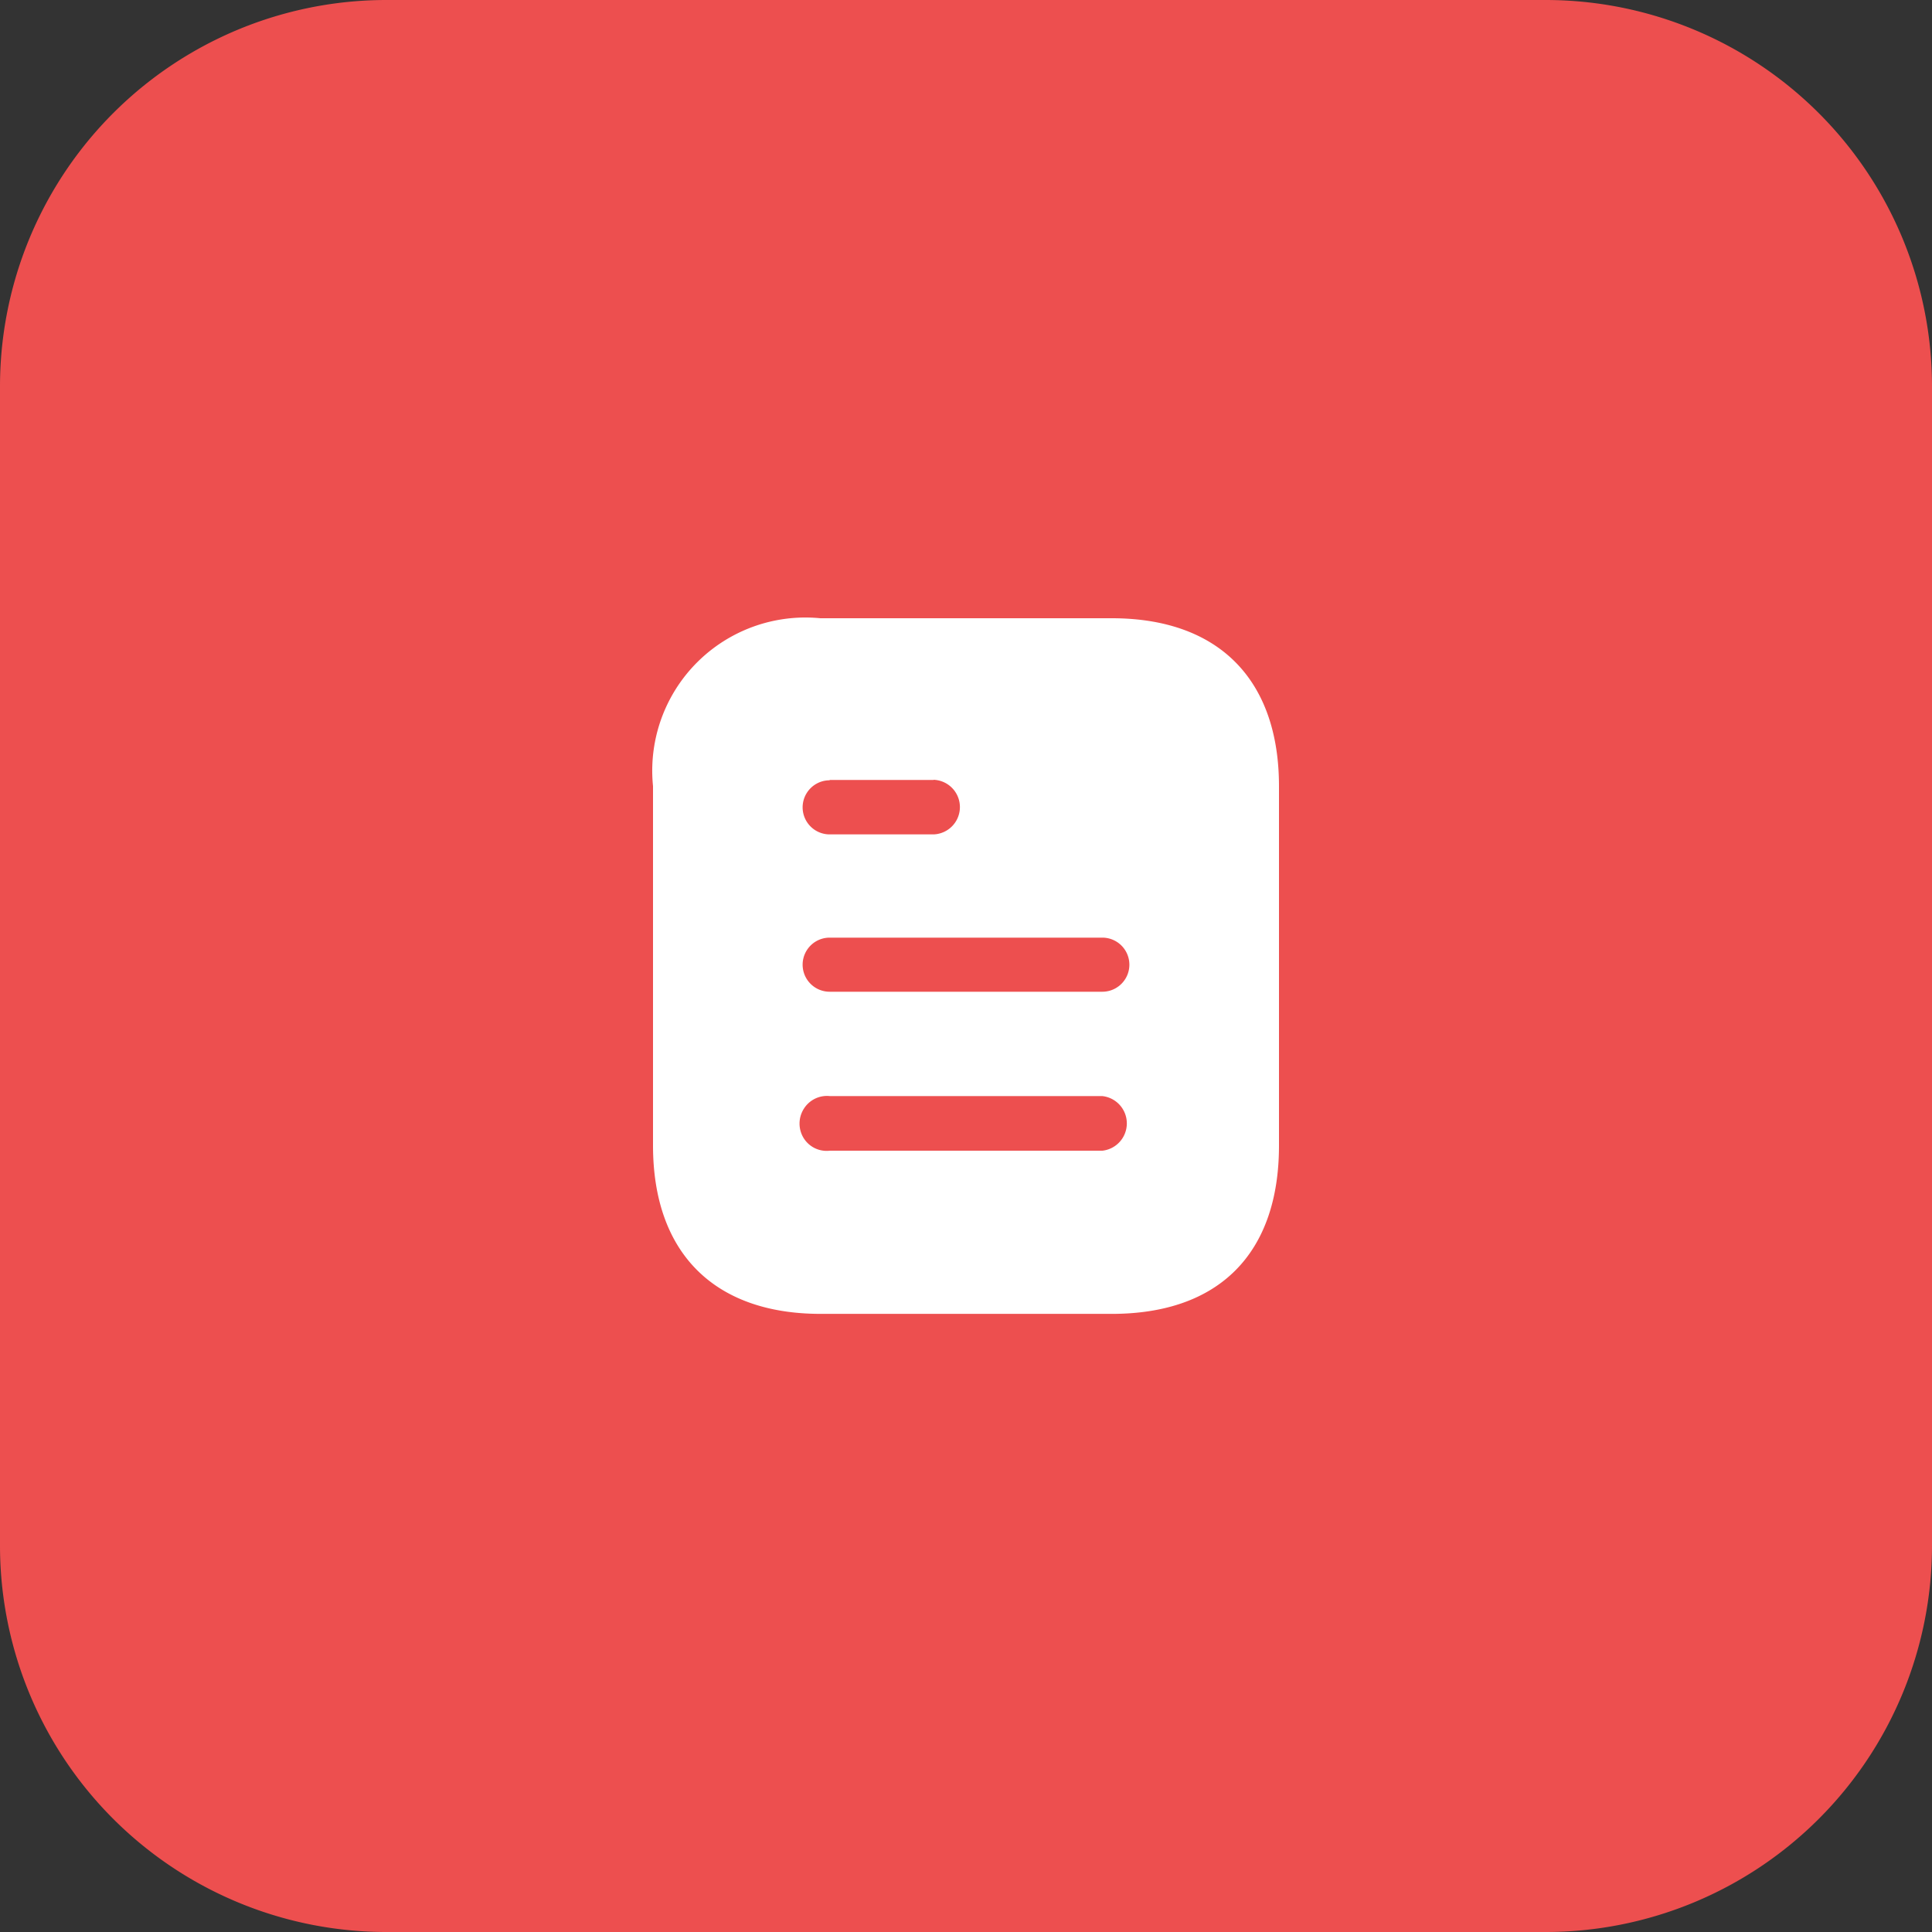
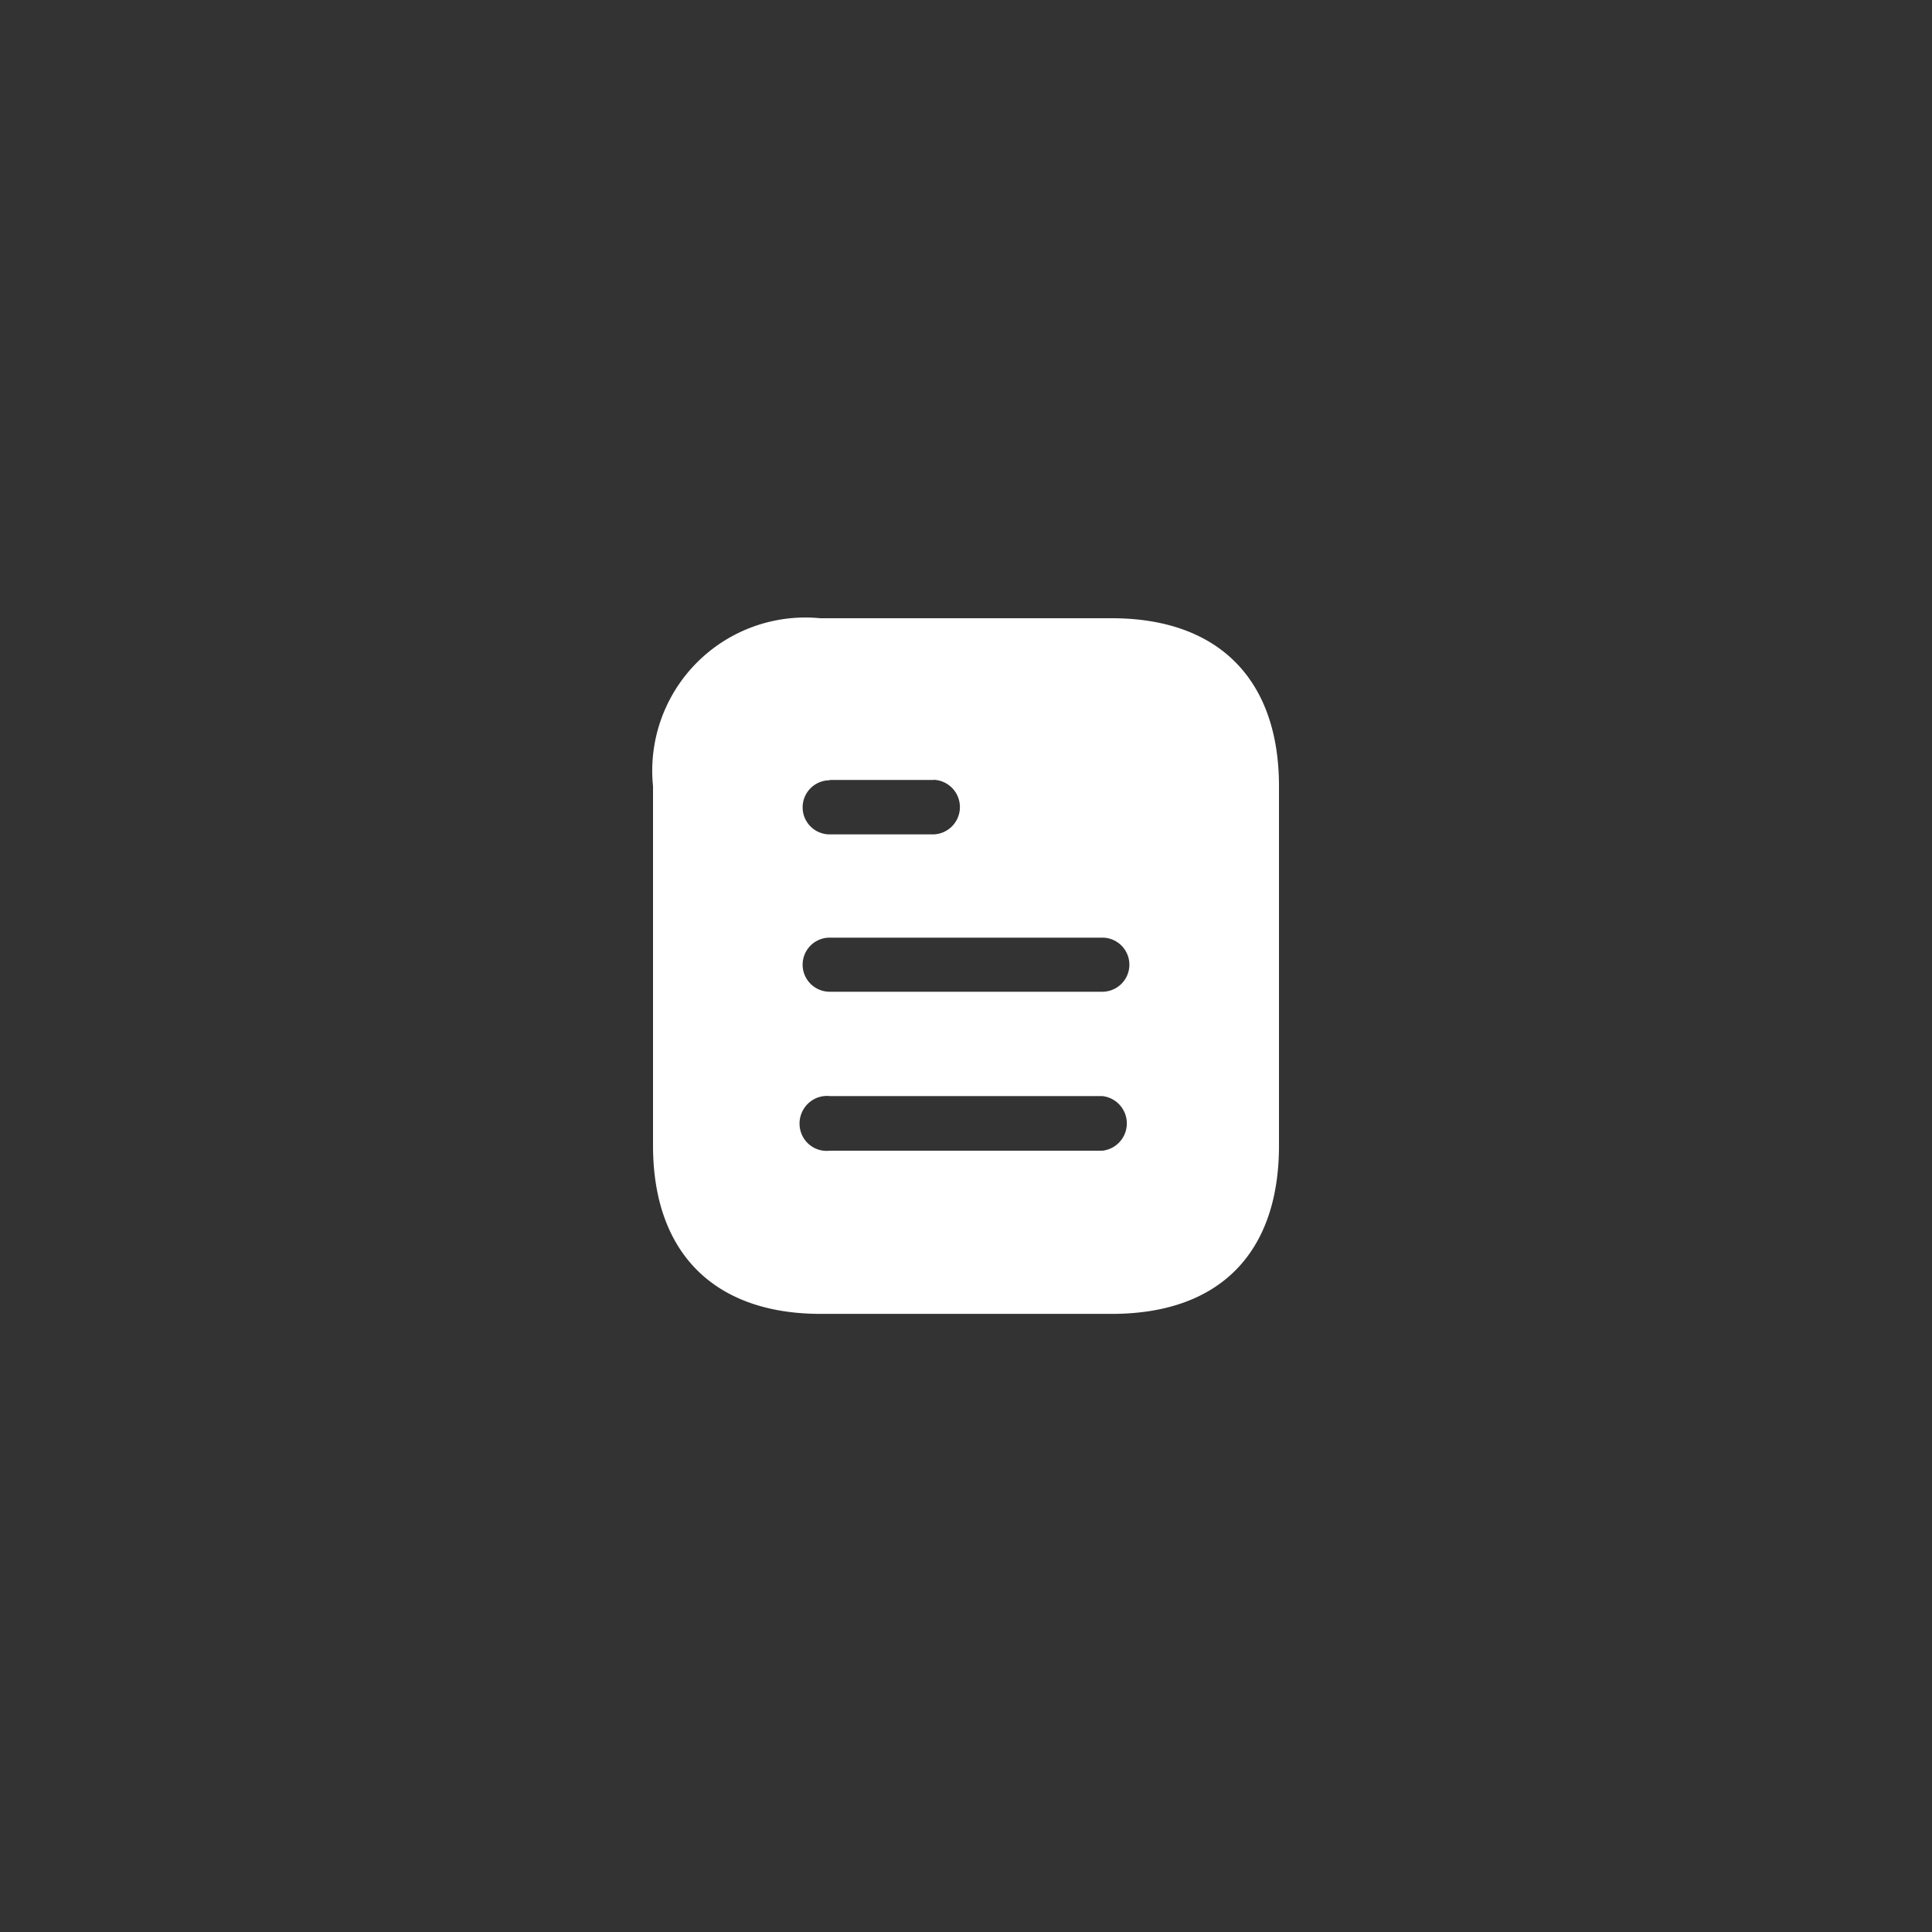
<svg xmlns="http://www.w3.org/2000/svg" width="50" height="50" viewBox="0 0 50 50">
  <rect x="0" y="0" width="50" height="50" fill="#333333" stroke="none" />
  <g id="Group_3263" data-name="Group 3263" transform="translate(-1012.625 -181)">
    <g id="Group_3249" data-name="Group 3249" transform="translate(1012.625 181)">
-       <path id="Path_2613" data-name="Path 2613" d="M10,0H40A10,10,0,0,1,50,10V40A10,10,0,0,1,40,50H10A10,10,0,0,1,0,40V10A10,10,0,0,1,10,0Z" transform="translate(50 50) rotate(180)" fill="#ed4f4f" />
      <g id="Iconly_Bold_Document" data-name="Iconly/Bold/Document" transform="translate(13.9 14)">
        <g id="Document" transform="translate(3 2)">
          <path id="Path_2617" data-name="Path 2617" d="M11.872,0C14.652,0,16.2,1.6,16.2,4.347h0v9.3c0,2.79-1.548,4.356-4.328,4.356H4.329C1.593,18,0,16.434,0,13.644H0v-9.3A3.964,3.964,0,0,1,4.329,0h7.543Zm-7.3,12.366A.706.706,0,0,0,3.9,12.7a.715.715,0,0,0,0,.756.7.7,0,0,0,.675.324h7.056a.711.711,0,0,0,0-1.413H4.572Zm7.056-4.1H4.572a.7.7,0,0,0,0,1.4h7.056a.7.7,0,0,0,0-1.4ZM7.262,4.185H4.572v.009a.7.7,0,1,0,0,1.4h2.69a.707.707,0,0,0,0-1.413Z" fill="#fff" />
        </g>
      </g>
    </g>
  </g>
</svg>